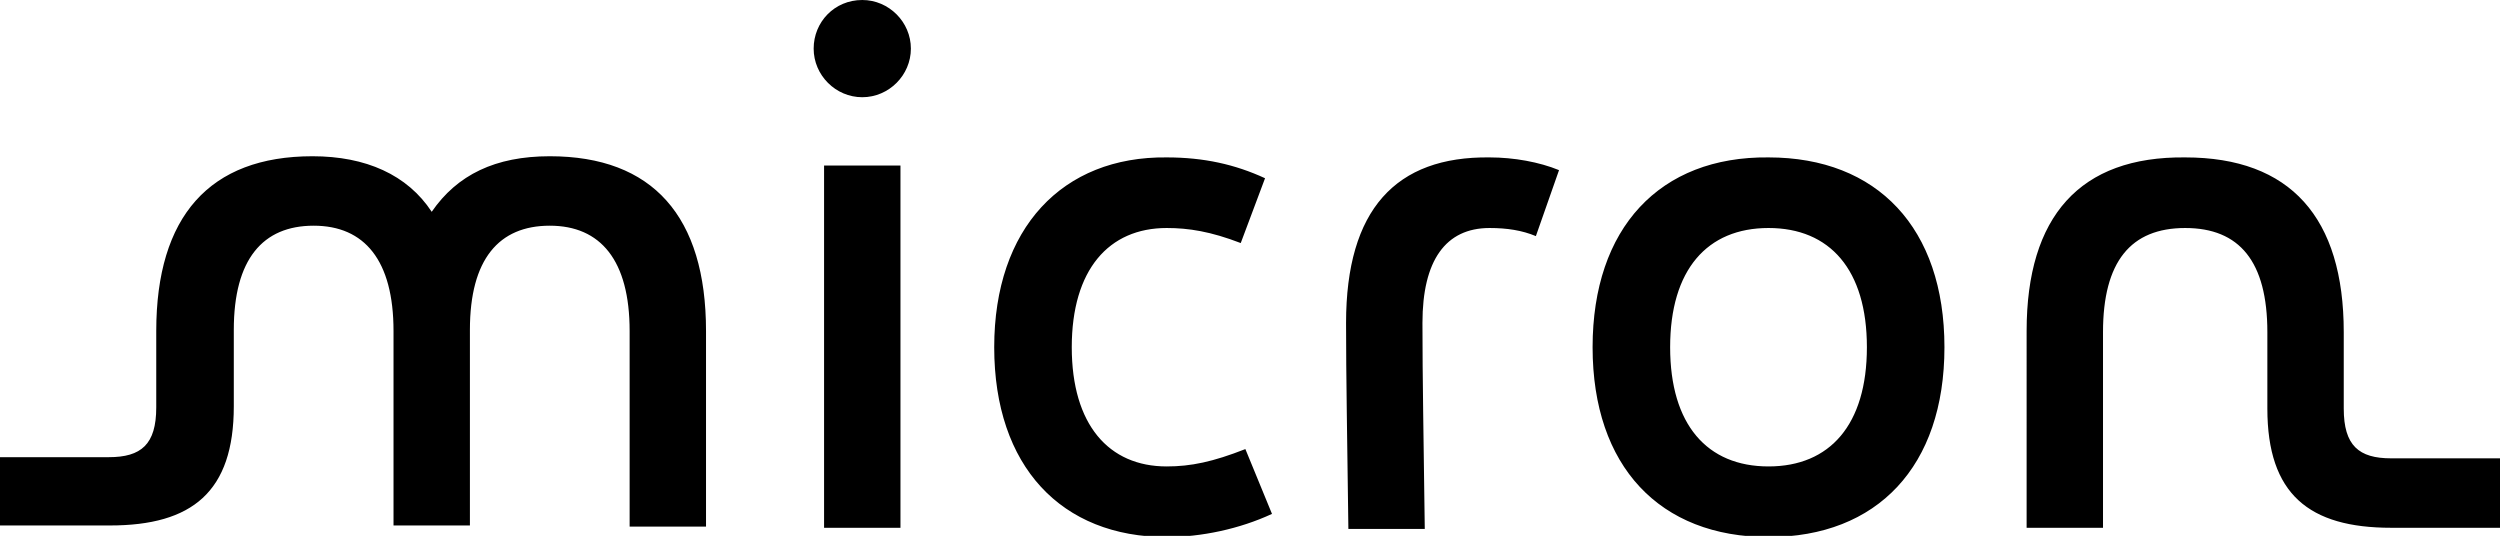
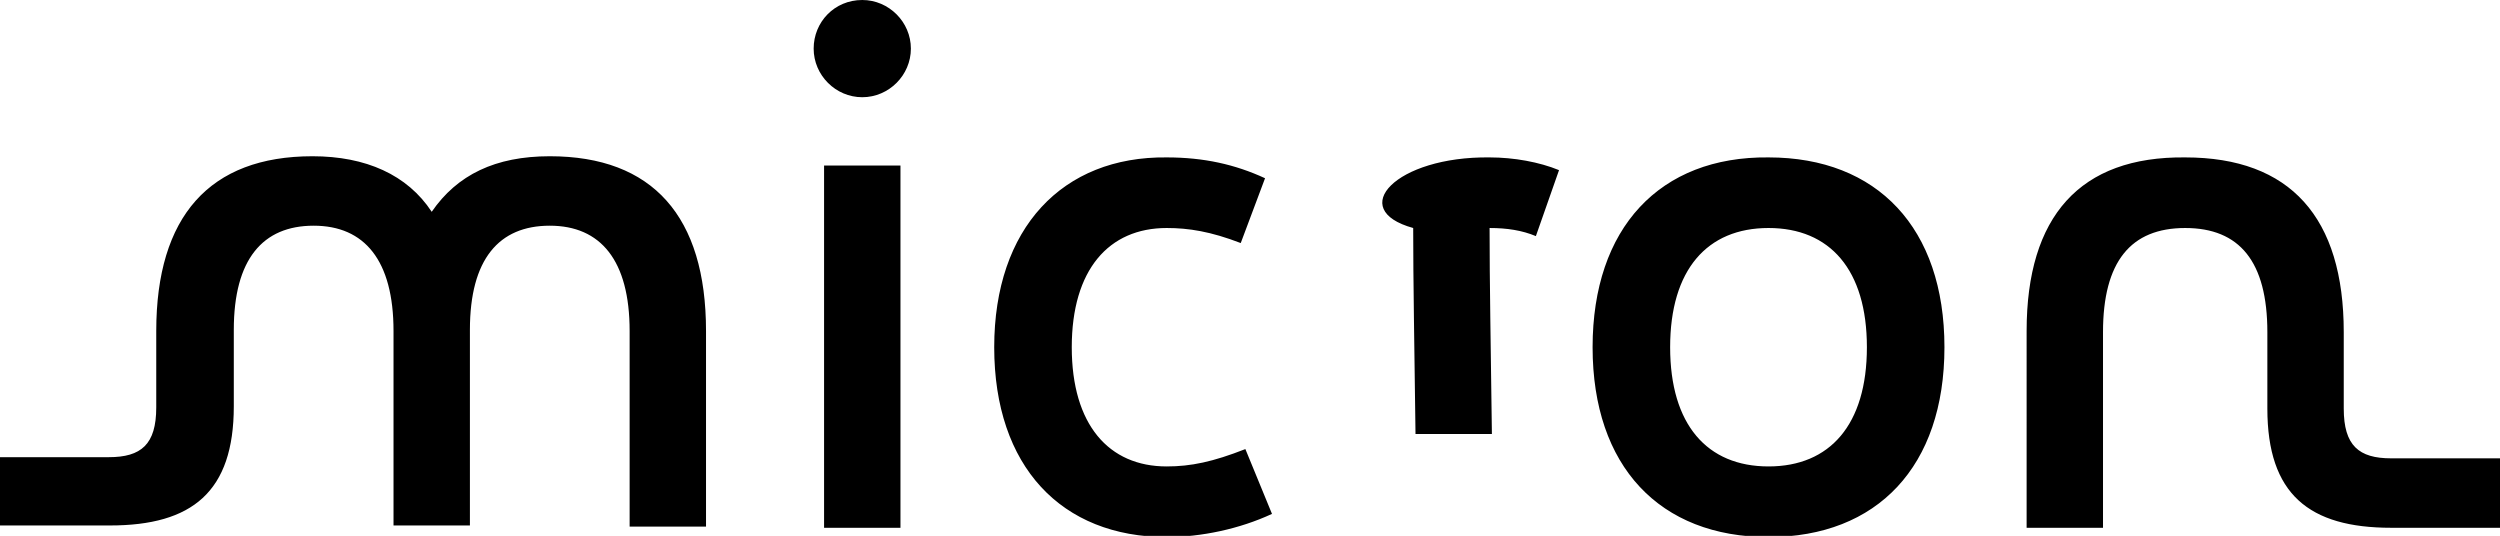
<svg xmlns="http://www.w3.org/2000/svg" version="1.1" id="Logo" x="0px" y="0px" width="216px" height="46.3px" viewBox="0 0 216 46.3" style="enable-background:new 0 0 216 46.3;" xml:space="preserve">
-   <path d="M0,39.5h9.4c2.8,0,4.1-1.1,4.1-4.3v-6.6c0-9.9,4.6-15.1,13.5-15.1c4.6,0,8.2,1.6,10.3,4.8c2.2-3.2,5.5-4.8,10.2-4.8  c8.9,0,13.5,5.2,13.5,15.1v16.9h-6.6V28.6c0-6.1-2.5-9.1-6.9-9.1s-6.9,2.9-6.9,9v16.9h-6.6V28.6c0-6.1-2.5-9.1-6.9-9.1  s-6.9,2.9-6.9,9v6.6c0,7.4-3.6,10.3-10.7,10.3H0C0,45.6,0,39.5,0,39.5z M74.5,0c2.3,0,4.2,1.9,4.2,4.2s-1.9,4.2-4.2,4.2  s-4.2-1.9-4.2-4.2S72.1,0,74.5,0z M71.2,14.3h6.6v31.3h-6.6V14.3z M100.8,13.6c3.2,0,5.9,0.6,8.5,1.8l-2.1,5.6  c-2.6-1-4.5-1.3-6.4-1.3c-5,0-8.2,3.6-8.2,10.3s3.2,10.3,8.2,10.3c2.1,0,4-0.4,6.8-1.5l2.3,5.6c-2.8,1.3-6.1,2-9.1,2  c-9.1,0-14.9-6.1-14.9-16.4S91.8,13.5,100.8,13.6L100.8,13.6z M128.7,13.6c2.1,0,4.3,0.4,6,1.1l-2,5.7c-1.2-0.5-2.5-0.7-4-0.7  c-3.8,0-5.8,2.8-5.8,8.2c0,4.8,0.1,9.9,0.2,17.8h-6.6c-0.1-7.9-0.2-13.1-0.2-17.8C116.3,18.1,120.6,13.5,128.7,13.6L128.7,13.6z   M152.8,13.6c9.4,0,15.2,6.1,15.2,16.4s-5.8,16.4-15.2,16.4s-15.2-6.1-15.2-16.4S143.4,13.5,152.8,13.6z M152.8,40.3  c5.3,0,8.5-3.6,8.5-10.3s-3.2-10.3-8.5-10.3s-8.5,3.6-8.5,10.3S147.5,40.3,152.8,40.3z M188.8,13.6c9.1,0,13.7,5.2,13.7,15.1v6.6  c0,3.2,1.3,4.3,4.1,4.3h9.4v6h-9.4c-7.1,0-10.7-2.9-10.7-10.3v-6.6c0-6.1-2.4-9-7.1-9s-7.1,2.9-7.1,9v16.9h-6.6V28.6  C175.1,18.7,179.7,13.5,188.8,13.6L188.8,13.6z" />
+   <path d="M0,39.5h9.4c2.8,0,4.1-1.1,4.1-4.3v-6.6c0-9.9,4.6-15.1,13.5-15.1c4.6,0,8.2,1.6,10.3,4.8c2.2-3.2,5.5-4.8,10.2-4.8  c8.9,0,13.5,5.2,13.5,15.1v16.9h-6.6V28.6c0-6.1-2.5-9.1-6.9-9.1s-6.9,2.9-6.9,9v16.9h-6.6V28.6c0-6.1-2.5-9.1-6.9-9.1  s-6.9,2.9-6.9,9v6.6c0,7.4-3.6,10.3-10.7,10.3H0C0,45.6,0,39.5,0,39.5z M74.5,0c2.3,0,4.2,1.9,4.2,4.2s-1.9,4.2-4.2,4.2  s-4.2-1.9-4.2-4.2S72.1,0,74.5,0z M71.2,14.3h6.6v31.3h-6.6V14.3z M100.8,13.6c3.2,0,5.9,0.6,8.5,1.8l-2.1,5.6  c-2.6-1-4.5-1.3-6.4-1.3c-5,0-8.2,3.6-8.2,10.3s3.2,10.3,8.2,10.3c2.1,0,4-0.4,6.8-1.5l2.3,5.6c-2.8,1.3-6.1,2-9.1,2  c-9.1,0-14.9-6.1-14.9-16.4S91.8,13.5,100.8,13.6L100.8,13.6z M128.7,13.6c2.1,0,4.3,0.4,6,1.1l-2,5.7c-1.2-0.5-2.5-0.7-4-0.7  c0,4.8,0.1,9.9,0.2,17.8h-6.6c-0.1-7.9-0.2-13.1-0.2-17.8C116.3,18.1,120.6,13.5,128.7,13.6L128.7,13.6z   M152.8,13.6c9.4,0,15.2,6.1,15.2,16.4s-5.8,16.4-15.2,16.4s-15.2-6.1-15.2-16.4S143.4,13.5,152.8,13.6z M152.8,40.3  c5.3,0,8.5-3.6,8.5-10.3s-3.2-10.3-8.5-10.3s-8.5,3.6-8.5,10.3S147.5,40.3,152.8,40.3z M188.8,13.6c9.1,0,13.7,5.2,13.7,15.1v6.6  c0,3.2,1.3,4.3,4.1,4.3h9.4v6h-9.4c-7.1,0-10.7-2.9-10.7-10.3v-6.6c0-6.1-2.4-9-7.1-9s-7.1,2.9-7.1,9v16.9h-6.6V28.6  C175.1,18.7,179.7,13.5,188.8,13.6L188.8,13.6z" />
</svg>